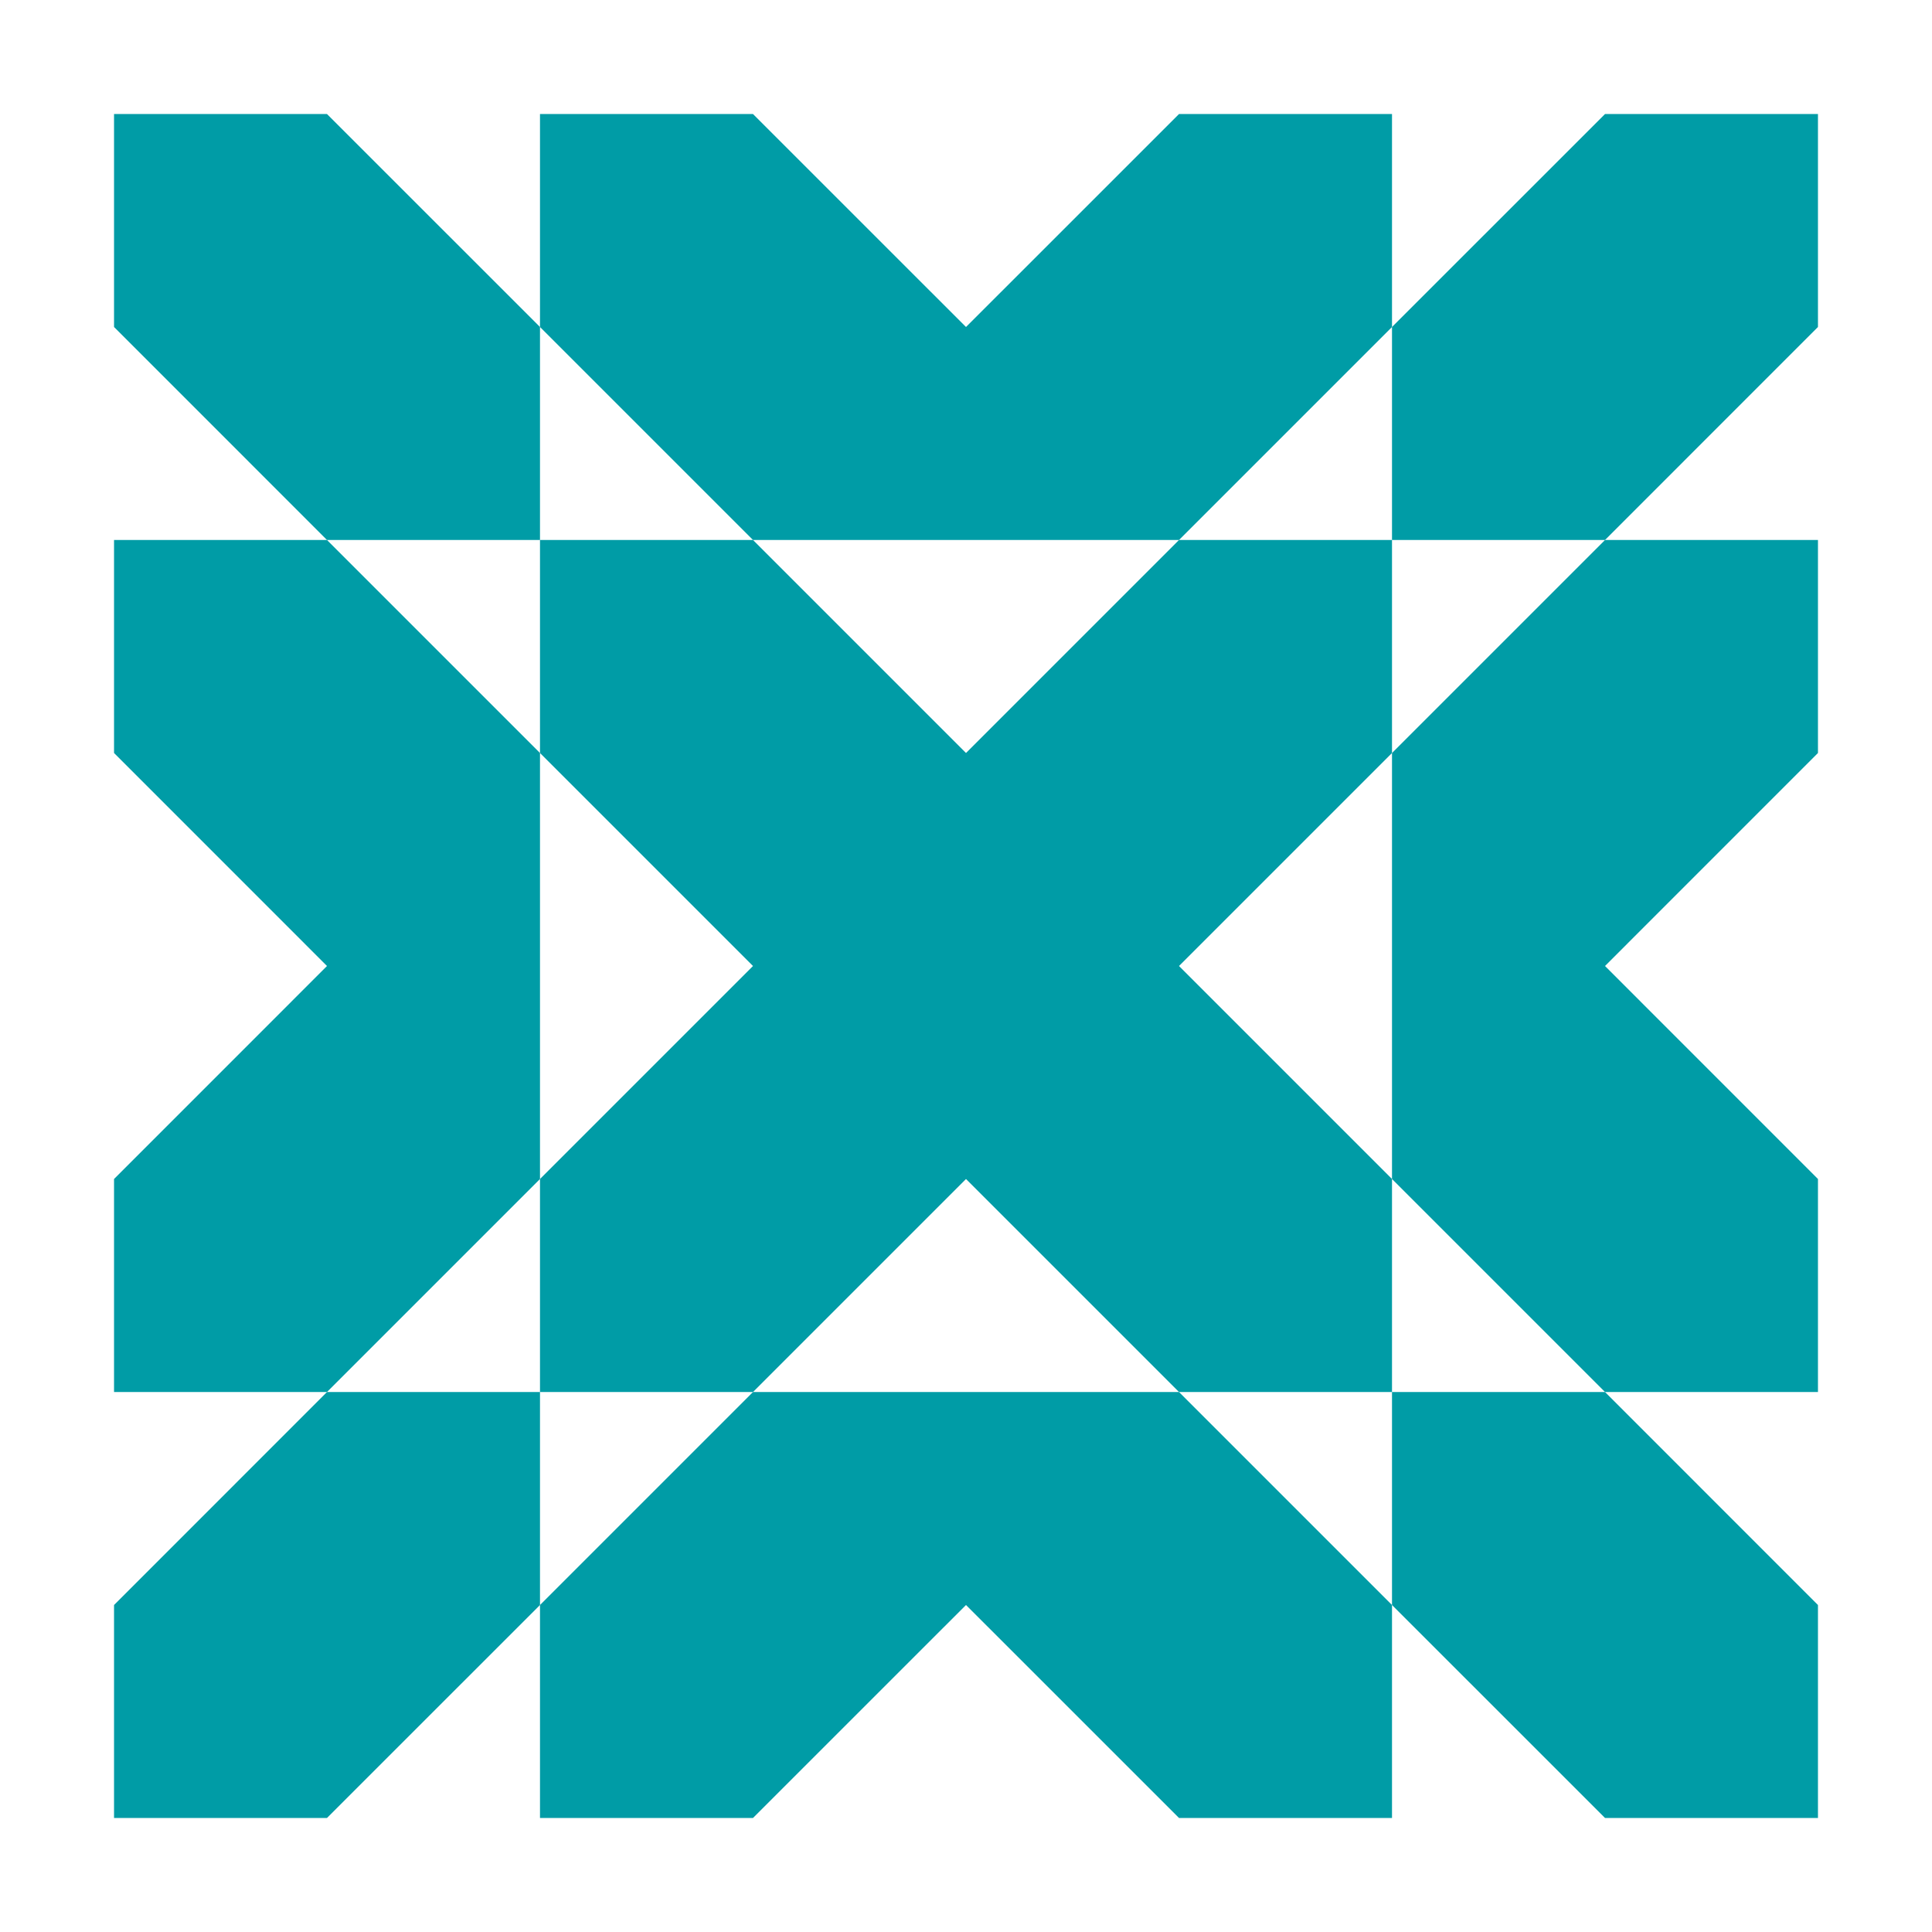
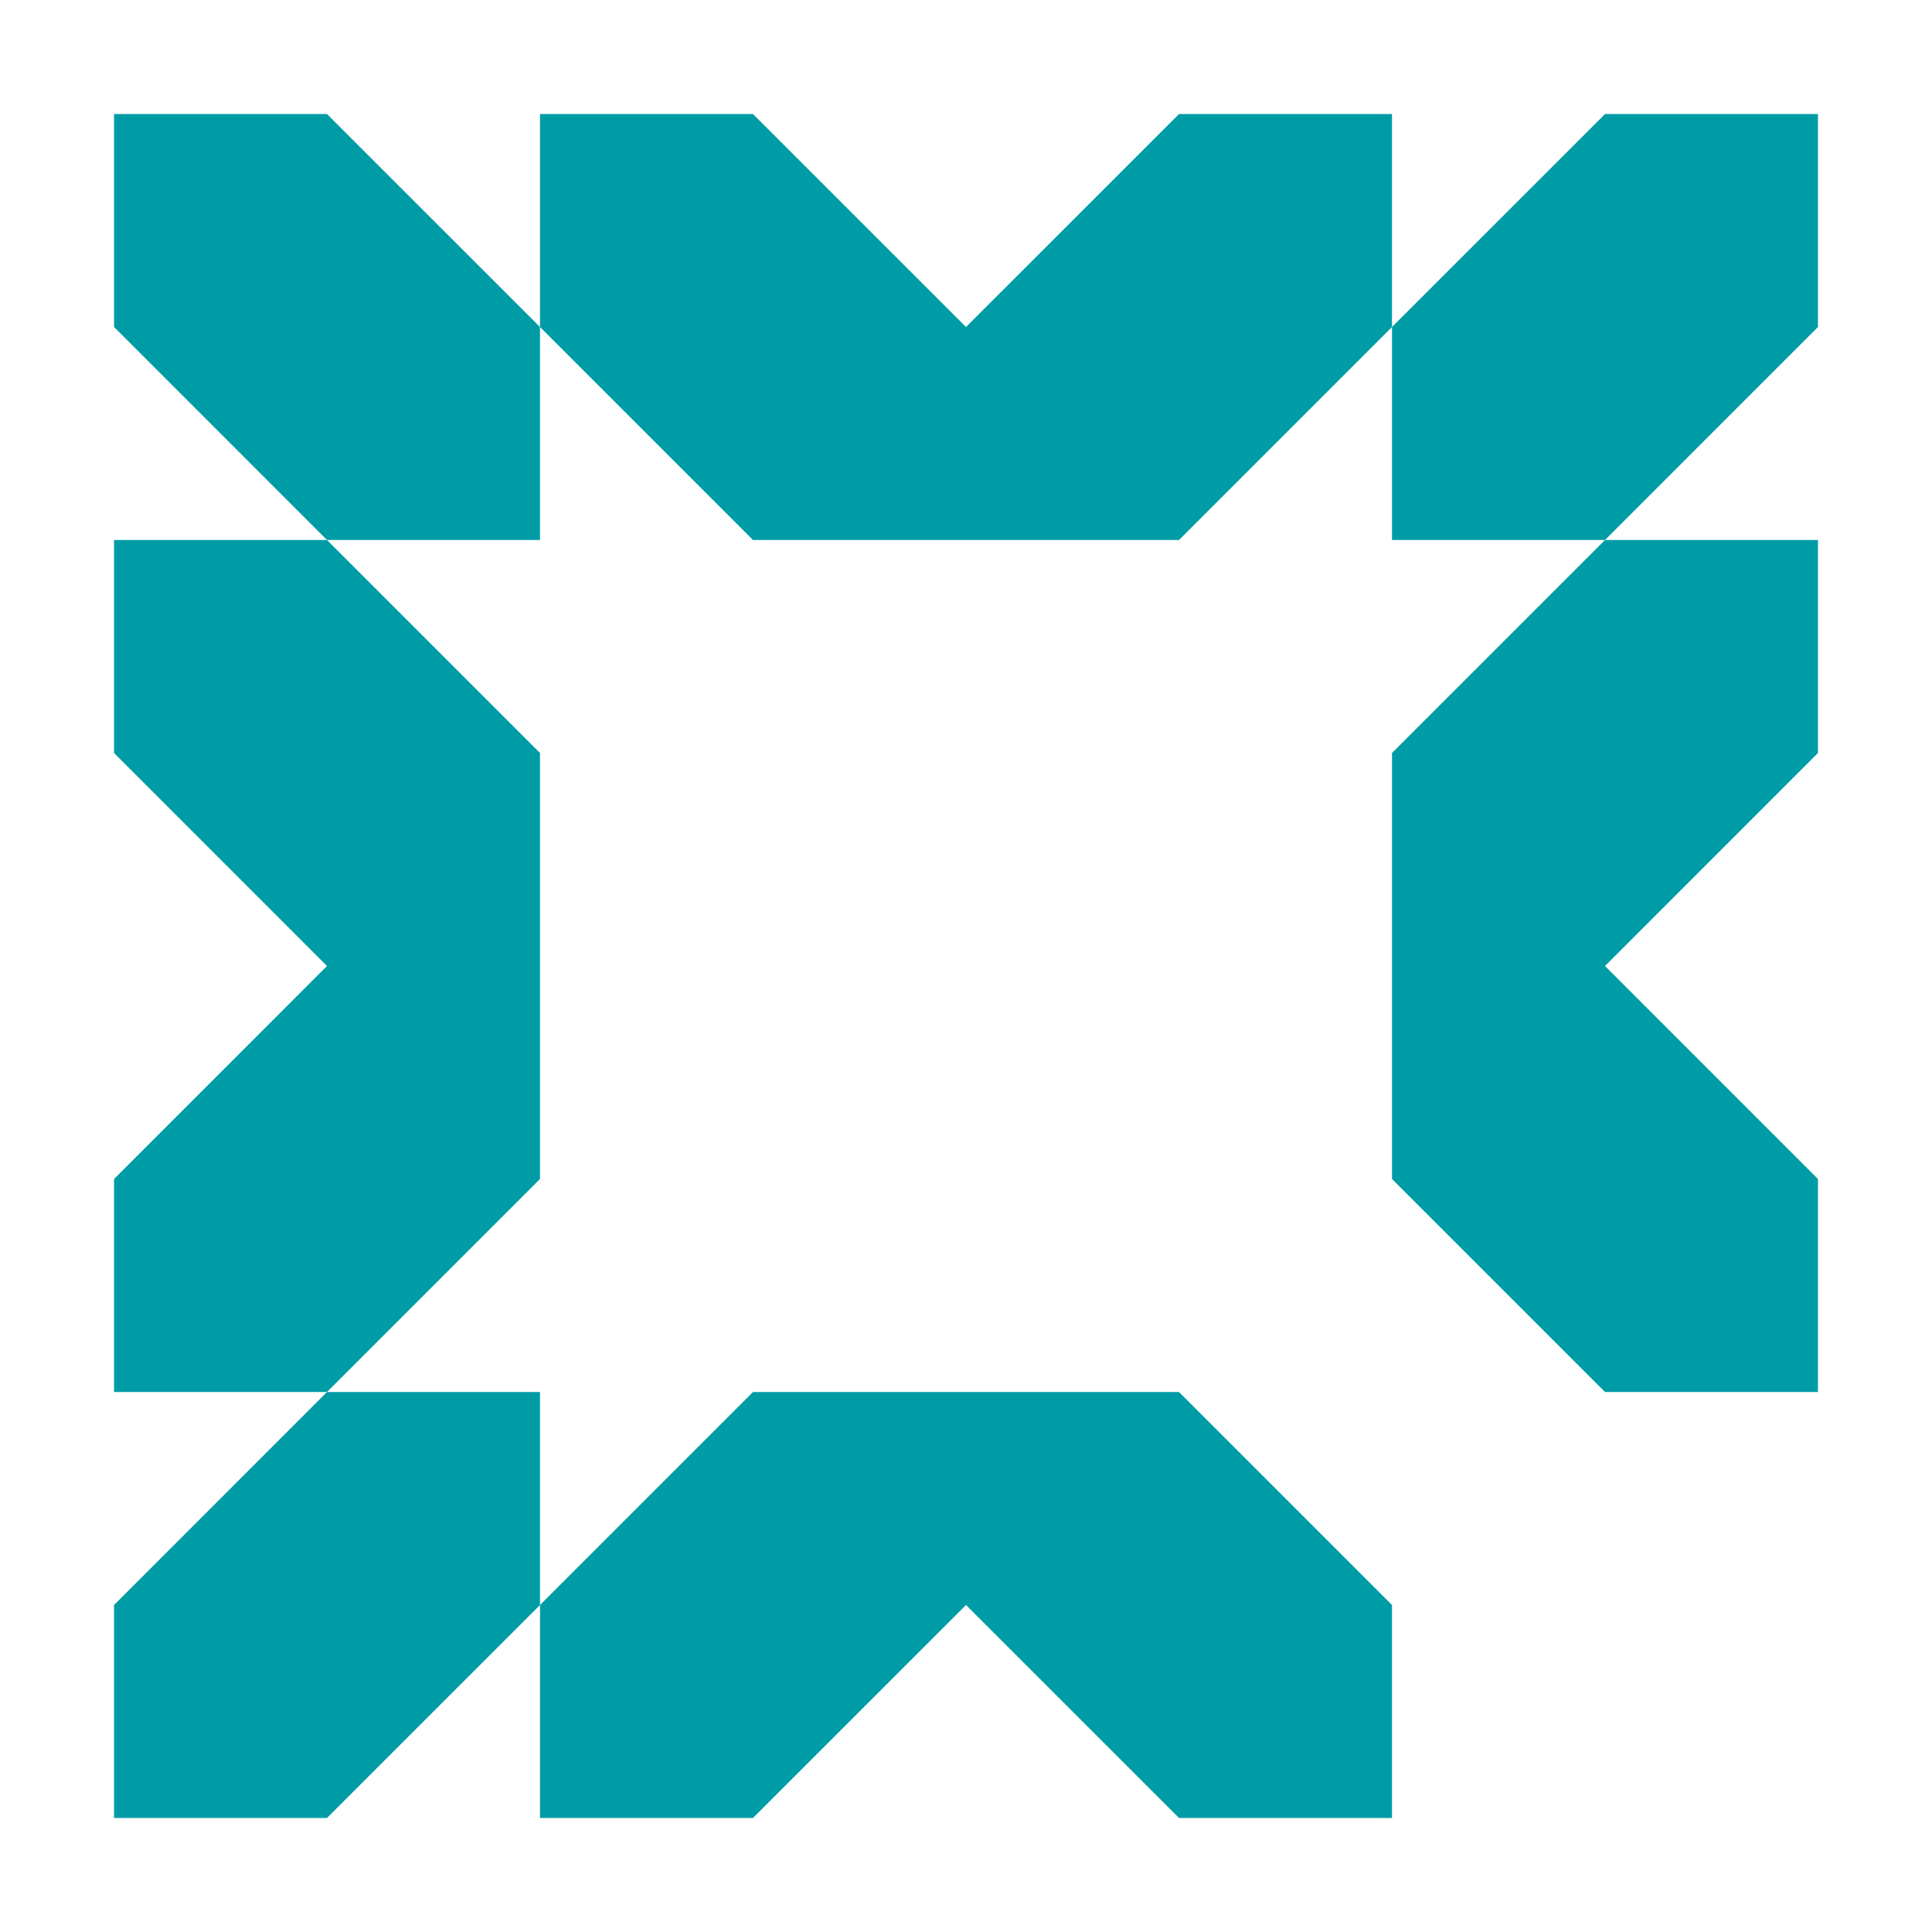
<svg xmlns="http://www.w3.org/2000/svg" id="a" viewBox="0 0 400 400">
-   <polygon points="288.2 111.8 244.1 111.8 200 155.9 155.9 111.8 111.8 111.8 111.8 155.9 155.9 200 111.8 244.1 111.8 288.2 155.9 288.2 200 244.1 244.1 288.2 288.2 288.2 288.2 244.1 244.1 200 288.2 155.9 288.2 111.8" fill="#009ca6" />
  <polygon points="111.8 155.9 67.7 111.8 23.61 111.8 23.61 155.9 67.7 200 23.61 244.1 23.61 288.2 67.7 288.2 111.8 244.1 111.8 155.9" fill="#009ca6" />
  <polygon points="155.9 288.2 111.8 332.3 111.8 376.39 155.9 376.39 200 332.3 244.1 376.39 288.2 376.39 288.2 332.3 244.1 288.2 155.9 288.2" fill="#009ca6" />
  <polygon points="288.2 244.1 332.3 288.2 376.39 288.2 376.39 244.1 332.3 200 376.39 155.9 376.39 111.8 332.3 111.8 288.2 155.9 288.2 244.1" fill="#009ca6" />
  <polygon points="244.1 111.8 288.2 67.7 288.2 23.61 244.1 23.61 200 67.7 155.9 23.61 111.8 23.61 111.8 67.7 155.9 111.8 244.1 111.8" fill="#009ca6" />
  <polygon points="332.3 23.61 288.2 67.7 288.2 111.8 332.3 111.8 376.39 67.7 376.39 23.61 332.3 23.61" fill="#009ca6" />
  <polygon points="23.61 67.7 67.7 111.8 111.8 111.8 111.8 67.7 67.7 23.61 23.61 23.61 23.61 67.7" fill="#009ca6" />
  <polygon points="67.7 376.39 111.8 332.3 111.8 288.2 67.7 288.2 23.61 332.3 23.61 376.39 67.7 376.39" fill="#009ca6" />
-   <polygon points="376.39 332.3 332.3 288.2 288.2 288.2 288.2 332.3 332.3 376.39 376.39 376.39 376.39 332.3" fill="#009ca6" />
</svg>